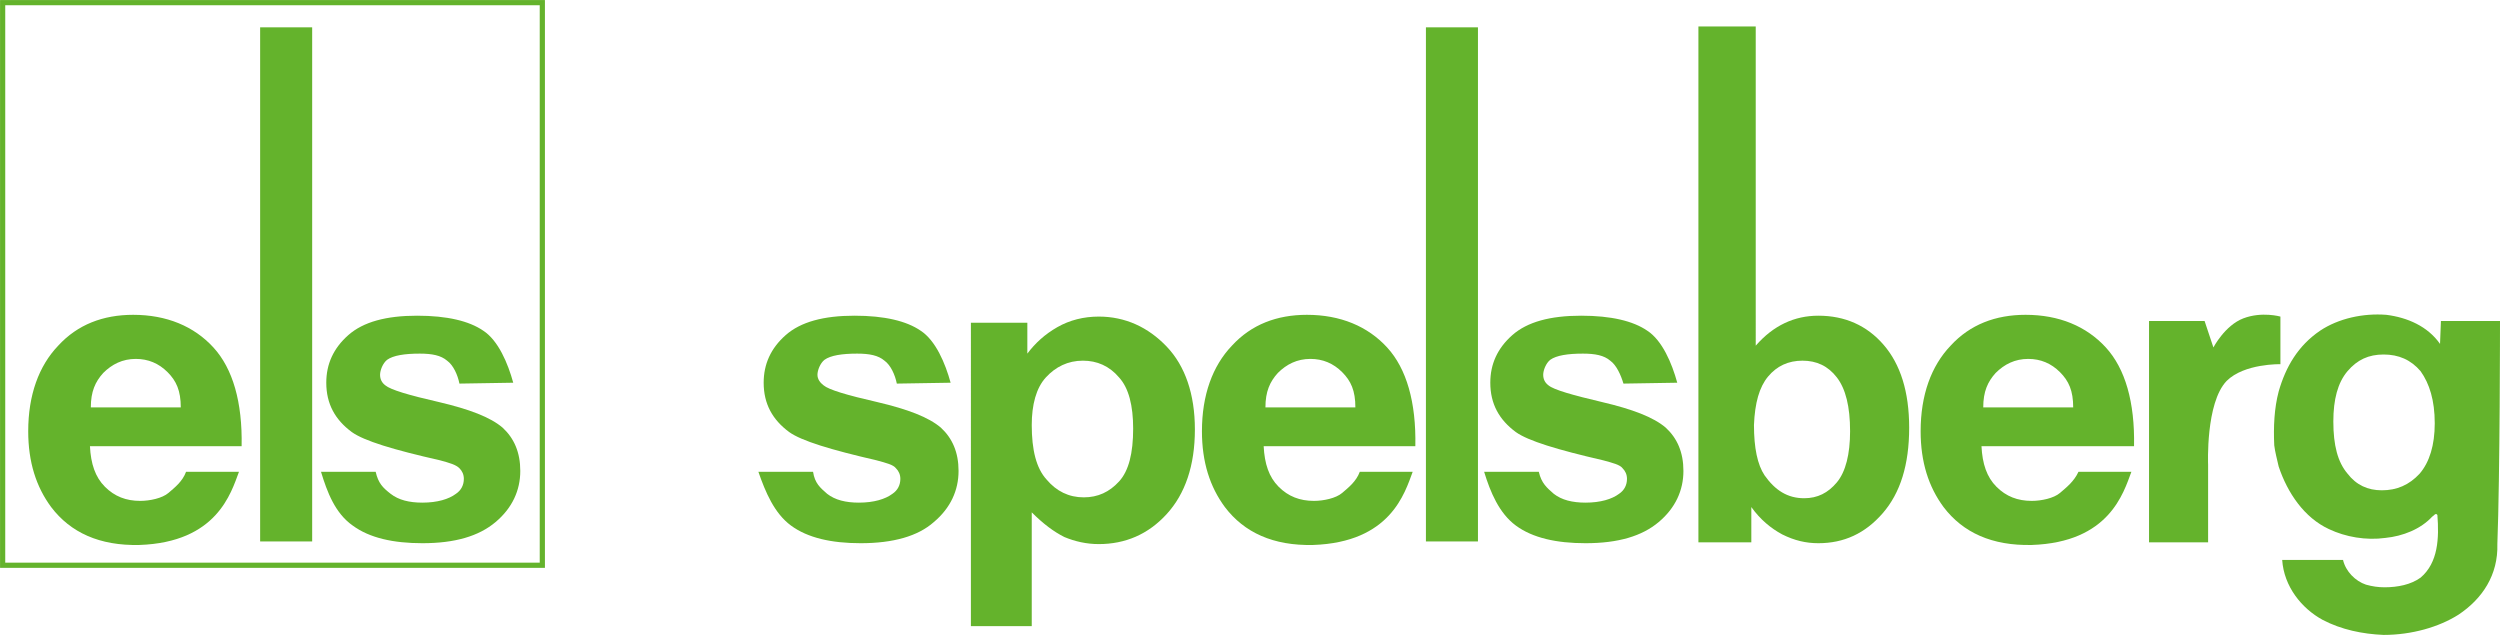
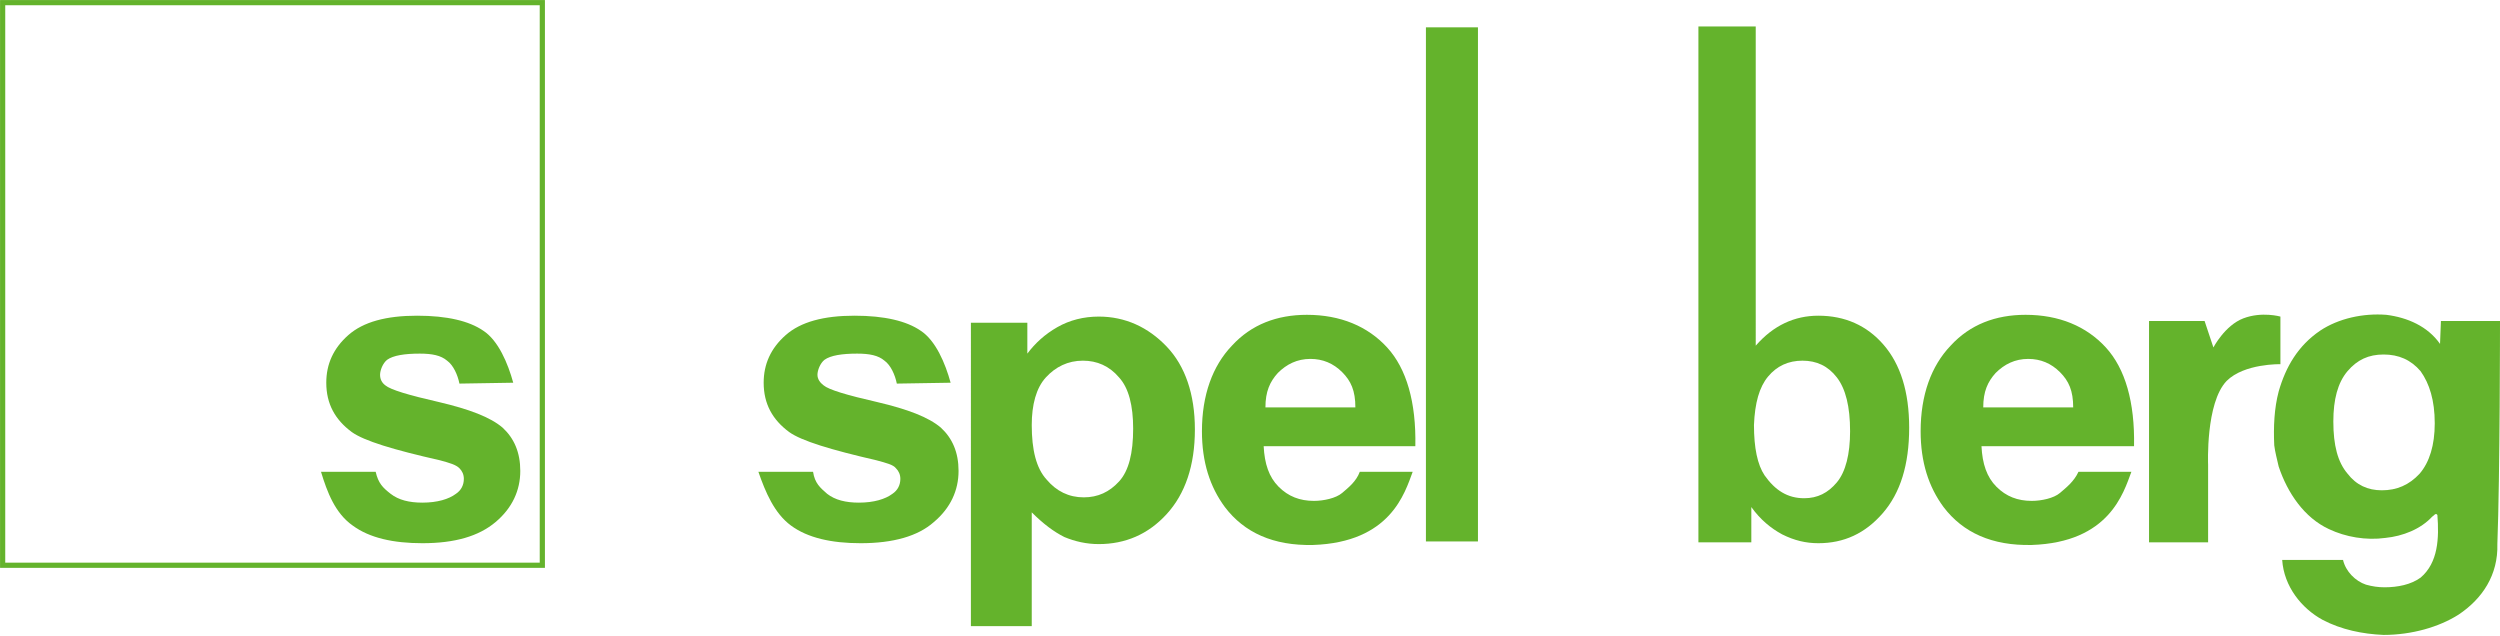
<svg xmlns="http://www.w3.org/2000/svg" xmlns:xlink="http://www.w3.org/1999/xlink" version="1.1" id="Ebene_1" x="0px" y="0px" viewBox="0 0 283.5 72.1" style="enable-background:new 0 0 283.5 72.1;" xml:space="preserve">
  <style type="text/css">
	.st0{fill:#64B32C;}
	.st1{clip-path:url(#SVGID_00000183939062677741079990000000787548046968469664_);fill:none;stroke:#64B32C;stroke-width:0.589;}
	.st2{clip-path:url(#SVGID_00000183939062677741079990000000787548046968469664_);fill:#64B32C;}
	.st3{clip-path:url(#SVGID_00000145752390704128297110000014461890102535052695_);fill:#64B32C;}
</style>
-   <rect x="29.5" y="3.1" class="st0" width="5.9" height="58.3" />
  <g>
    <defs>
      <rect id="SVGID_1_" width="283.5" height="72.1" />
    </defs>
    <clipPath id="SVGID_00000070833354790490702390000005153953415915763635_">
      <use xlink:href="#SVGID_1_" style="overflow:visible;" />
    </clipPath>
    <rect x="0.3" y="0.3" style="clip-path:url(#SVGID_00000070833354790490702390000005153953415915763635_);fill:none;stroke:#64B32C;stroke-width:0.589;" width="61.2" height="63.8" />
    <path style="clip-path:url(#SVGID_00000070833354790490702390000005153953415915763635_);fill:#64B32C;" d="M89.7,59.6   c1.9,1.4,4.6,2,7.9,2c3.7,0,6.5-0.8,8.3-2.4c1.9-1.6,2.8-3.6,2.8-5.8c0-2.1-0.7-3.7-2-4.9c-1.4-1.2-3.8-2.1-7.2-2.9   c-3.5-0.8-5.5-1.4-6.1-1.9c-0.4-0.3-0.7-0.7-0.7-1.2c0-0.5,0.3-1.3,0.8-1.7c0.7-0.5,2-0.7,3.7-0.7c1.4,0,2.4,0.2,3.1,0.8   c0.7,0.5,1.2,1.6,1.4,2.6l6.1-0.1c-0.6-2.2-1.7-4.8-3.4-5.9c-1.6-1.1-4.1-1.7-7.5-1.7c-3.5,0-6.1,0.7-7.8,2.2   c-1.7,1.5-2.5,3.3-2.5,5.4c0,2.4,1,4.2,2.9,5.6c1.4,1,4.7,2,9.9,3.2c1.1,0.3,1.9,0.5,2.2,0.9c0.3,0.3,0.5,0.7,0.5,1.2   c0,0.7-0.3,1.3-0.9,1.7c-0.8,0.6-2.1,1-3.8,1c-1.5,0-2.7-0.3-3.6-1c-0.8-0.7-1.4-1.2-1.6-2.5h-6.2C86.8,55.8,87.8,58.2,89.7,59.6" />
    <path style="clip-path:url(#SVGID_00000070833354790490702390000005153953415915763635_);fill:#64B32C;" d="M118.6,42.8   c1.1-1.2,2.5-1.9,4.2-1.9c1.6,0,3,0.6,4.1,1.9c1.1,1.2,1.6,3.2,1.6,5.8c0,2.8-0.5,4.8-1.6,6c-1.1,1.2-2.4,1.8-4,1.8   c-1.7,0-3.1-0.7-4.2-2c-1.2-1.3-1.7-3.4-1.7-6.2C117,45.9,117.5,44,118.6,42.8 M110.1,71h6.9V58.1c1.3,1.3,2.5,2.2,3.7,2.8   c1.2,0.5,2.5,0.8,3.9,0.8c3,0,5.6-1.1,7.7-3.4c2.1-2.3,3.2-5.5,3.2-9.6c0-4-1.1-7.2-3.2-9.4c-2.1-2.2-4.7-3.4-7.7-3.4   c-1.7,0-3.3,0.4-4.7,1.2c-1.4,0.8-2.5,1.8-3.4,3v-3.5h-6.4V71z" />
  </g>
  <rect x="161.7" y="3.1" class="st0" width="5.9" height="58.3" />
  <g>
    <defs>
      <rect id="SVGID_00000012462936196718143290000009262807201161990055_" width="283.5" height="72.1" />
    </defs>
    <clipPath id="SVGID_00000163059587278899003550000011403004826009440185_">
      <use xlink:href="#SVGID_00000012462936196718143290000009262807201161990055_" style="overflow:visible;" />
    </clipPath>
    <path style="clip-path:url(#SVGID_00000163059587278899003550000011403004826009440185_);fill:#64B32C;" d="M200.5,42.7   c1-1.2,2.3-1.8,3.9-1.8c1.6,0,2.9,0.6,3.9,1.9c1,1.3,1.5,3.3,1.5,6.1c0,2.6-0.5,4.6-1.5,5.8c-1,1.2-2.2,1.8-3.7,1.8   c-1.9,0-3.3-0.9-4.5-2.6c-0.8-1.2-1.2-3.1-1.2-5.7C199,45.7,199.5,43.9,200.5,42.7 M198.6,61.5v-4c1,1.4,2.2,2.4,3.5,3.1   c1.4,0.7,2.7,1,4.1,1c2.9,0,5.3-1.1,7.3-3.4c2-2.3,3-5.5,3-9.7c0-4.1-1-7.2-2.9-9.4c-1.9-2.2-4.4-3.3-7.4-3.3   c-2.7,0-5.1,1.1-7.1,3.4V3h-6.5v58.5H198.6z" />
    <path style="clip-path:url(#SVGID_00000163059587278899003550000011403004826009440185_);fill:#64B32C;" d="M250.4,61.5h-6.7V36.4   h6.3l1,3c0,0,1.3-2.5,3.4-3.3s4.2-0.2,4.2-0.2v5.4c0,0-4.1-0.1-6.1,1.9c-2.4,2.5-2.1,9.5-2.1,9.5V61.5z" />
    <path style="clip-path:url(#SVGID_00000163059587278899003550000011403004826009440185_);fill:#64B32C;" d="M143.5,46.2   c0-1.8,0.5-2.9,1.4-3.9c1-1,2.2-1.6,3.7-1.6c1.4,0,2.6,0.5,3.6,1.5c1,1,1.5,2.1,1.5,4H143.5z M152.2,55.9c-0.7,0.6-2.1,0.9-3.2,0.9   c-1.6,0-2.9-0.5-4-1.6c-1.1-1.1-1.6-2.6-1.7-4.6h17.2c0.1-5-1-8.8-3.2-11.2c-2.2-2.4-5.3-3.7-9.1-3.7c-3.4,0-6.3,1.1-8.5,3.5   c-2.2,2.3-3.4,5.6-3.4,9.7c0,3.5,0.9,6.3,2.6,8.6c2.2,2.9,5.5,4.4,10,4.3c8.8-0.3,10.4-5.9,11.3-8.3h-6   C153.8,54.6,152.9,55.3,152.2,55.9" />
-     <path style="clip-path:url(#SVGID_00000163059587278899003550000011403004826009440185_);fill:#64B32C;" d="M171.9,59.6   c1.9,1.4,4.6,2,7.9,2c3.7,0,6.4-0.8,8.3-2.4c1.9-1.6,2.8-3.6,2.8-5.8c0-2.1-0.7-3.7-2-4.9c-1.4-1.2-3.8-2.1-7.2-2.9   c-3.4-0.8-5.5-1.4-6.1-1.9c-0.4-0.3-0.6-0.7-0.6-1.2c0-0.5,0.3-1.3,0.8-1.7c0.7-0.5,2-0.7,3.7-0.7c1.4,0,2.4,0.2,3.1,0.8   c0.7,0.5,1.2,1.6,1.5,2.6l6.1-0.1c-0.6-2.2-1.7-4.8-3.4-5.9c-1.6-1.1-4.1-1.7-7.5-1.7c-3.5,0-6.1,0.7-7.8,2.2   c-1.7,1.5-2.5,3.3-2.5,5.4c0,2.4,1,4.2,2.9,5.6c1.4,1,4.7,2,9.9,3.2c1.1,0.3,1.9,0.5,2.2,0.9c0.3,0.3,0.5,0.7,0.5,1.2   c0,0.7-0.3,1.3-0.9,1.7c-0.8,0.6-2.1,1-3.8,1c-1.5,0-2.7-0.3-3.6-1c-0.8-0.7-1.4-1.2-1.7-2.5h-6.2C169,55.8,170,58.2,171.9,59.6" />
    <path style="clip-path:url(#SVGID_00000163059587278899003550000011403004826009440185_);fill:#64B32C;" d="M224.9,46.2   c0-1.8,0.5-2.9,1.4-3.9c1-1,2.2-1.6,3.7-1.6c1.4,0,2.6,0.5,3.6,1.5c1,1,1.5,2.1,1.5,4H224.9z M233.6,55.9c-0.7,0.6-2.1,0.9-3.2,0.9   c-1.6,0-2.9-0.5-4-1.6c-1.1-1.1-1.6-2.6-1.7-4.6H242c0.1-5-1-8.8-3.2-11.2c-2.2-2.4-5.3-3.7-9.1-3.7c-3.4,0-6.3,1.1-8.5,3.5   c-2.2,2.3-3.4,5.6-3.4,9.7c0,3.5,0.9,6.3,2.6,8.6c2.2,2.9,5.5,4.4,10,4.3c8.8-0.3,10.4-5.9,11.3-8.3h-6   C235.2,54.6,234.3,55.3,233.6,55.9" />
    <path style="clip-path:url(#SVGID_00000163059587278899003550000011403004826009440185_);fill:#64B32C;" d="M276.1,48   c0,2.5-0.6,4.4-1.7,5.7c-1.2,1.3-2.6,1.9-4.3,1.9c-1.6,0-2.9-0.6-3.9-1.9c-1.1-1.3-1.6-3.2-1.6-5.9c0-2.5,0.5-4.4,1.6-5.7   c1.1-1.3,2.4-1.9,4.1-1.9c1.7,0,3.1,0.6,4.2,1.9C275.5,43.5,276.1,45.4,276.1,48 M283.5,36.4h-6.7l-0.1,2.6c-1.4-2-3.7-3-6.1-3.3   c-2.6-0.2-5.4,0.4-7.5,1.8c-2.5,1.7-3.9,4.1-4.7,6.9c-0.5,1.9-0.6,4-0.5,6.1c0.1,0.8,0.3,1.5,0.5,2.4c1,3,2.9,5.8,5.7,7.1   c1.9,0.9,4.2,1.3,6.4,1c2-0.2,4-1,5.3-2.4c0.2-0.1,0.4-0.5,0.6-0.2c0.2,2.6,0.1,5.4-1.9,7.1c-1.1,0.8-2.6,1.1-4.1,1.1   c-0.7,0-1.4-0.1-2.1-0.3c-1.2-0.4-2.3-1.5-2.6-2.8h-6.9c0.2,3,2.2,5.5,4.6,6.8c2.1,1.1,4.5,1.6,6.9,1.7c3.2,0,6.3-0.9,8.5-2.3   c2.7-1.8,4.5-4.5,4.4-8C283.5,53.9,283.5,36.4,283.5,36.4" />
    <path style="clip-path:url(#SVGID_00000163059587278899003550000011403004826009440185_);fill:#64B32C;" d="M40,59.6   c1.9,1.4,4.6,2,7.9,2c3.7,0,6.4-0.8,8.3-2.4c1.9-1.6,2.8-3.6,2.8-5.8c0-2.1-0.7-3.7-2-4.9c-1.4-1.2-3.8-2.1-7.2-2.9   c-3.5-0.8-5.5-1.4-6.1-1.9c-0.4-0.3-0.6-0.7-0.6-1.2c0-0.5,0.3-1.3,0.8-1.7c0.7-0.5,2-0.7,3.7-0.7c1.4,0,2.4,0.2,3.1,0.8   c0.7,0.5,1.2,1.6,1.4,2.6l6.1-0.1c-0.6-2.2-1.7-4.8-3.4-5.9c-1.6-1.1-4.1-1.7-7.5-1.7c-3.5,0-6.1,0.7-7.8,2.2   c-1.7,1.5-2.5,3.3-2.5,5.4c0,2.4,1,4.2,2.9,5.6c1.4,1,4.7,2,10,3.2c1.1,0.3,1.8,0.5,2.2,0.9c0.3,0.3,0.5,0.7,0.5,1.2   c0,0.7-0.3,1.3-0.9,1.7c-0.8,0.6-2.1,1-3.8,1c-1.5,0-2.7-0.3-3.6-1c-0.9-0.7-1.4-1.2-1.7-2.5h-6.2C37.1,55.8,38,58.2,40,59.6" />
-     <path style="clip-path:url(#SVGID_00000163059587278899003550000011403004826009440185_);fill:#64B32C;" d="M10.3,46.2   c0-1.8,0.5-2.9,1.4-3.9c1-1,2.2-1.6,3.7-1.6c1.4,0,2.6,0.5,3.6,1.5c1,1,1.5,2.1,1.5,4H10.3z M19.1,55.9c-0.7,0.6-2.1,0.9-3.2,0.9   c-1.6,0-2.9-0.5-4-1.6c-1.1-1.1-1.6-2.6-1.7-4.6h17.2c0.1-5-1-8.8-3.2-11.2c-2.2-2.4-5.3-3.7-9.1-3.7c-3.4,0-6.3,1.1-8.5,3.5   c-2.2,2.3-3.4,5.6-3.4,9.7c0,3.5,0.9,6.3,2.6,8.6c2.2,2.9,5.5,4.4,10,4.3c8.8-0.3,10.4-5.9,11.3-8.3h-6   C20.7,54.6,19.8,55.3,19.1,55.9" />
  </g>
</svg>